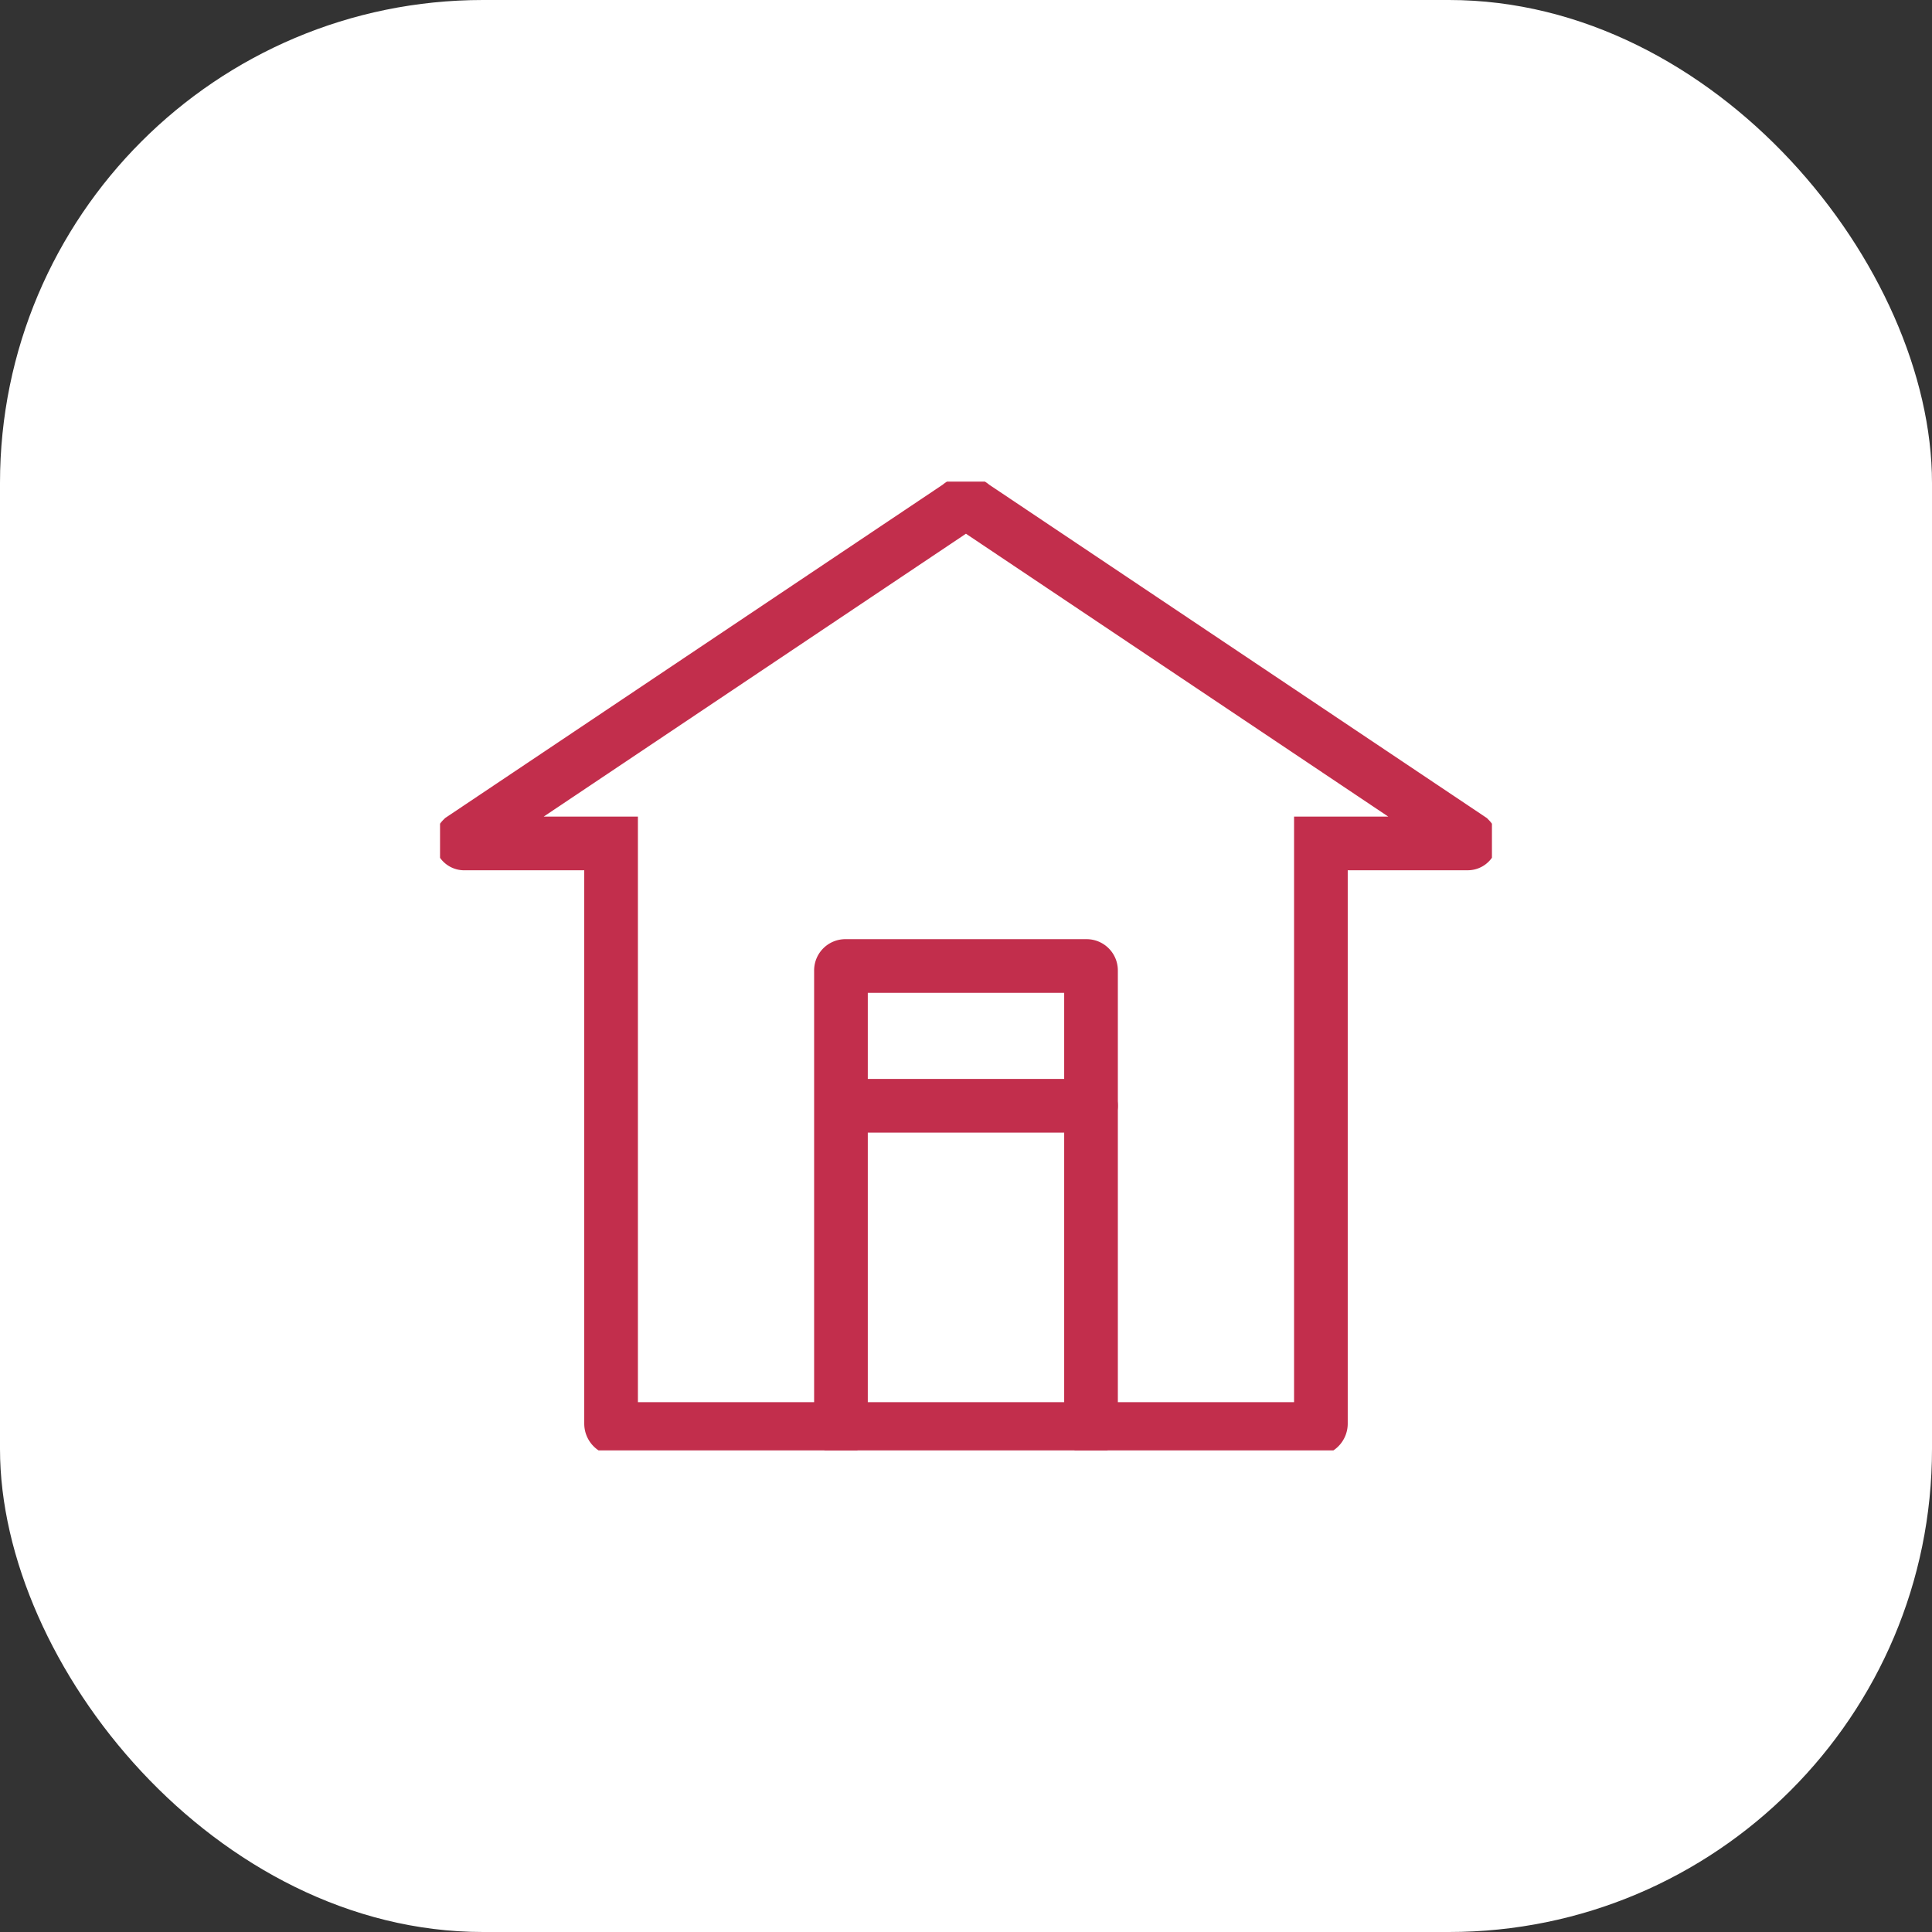
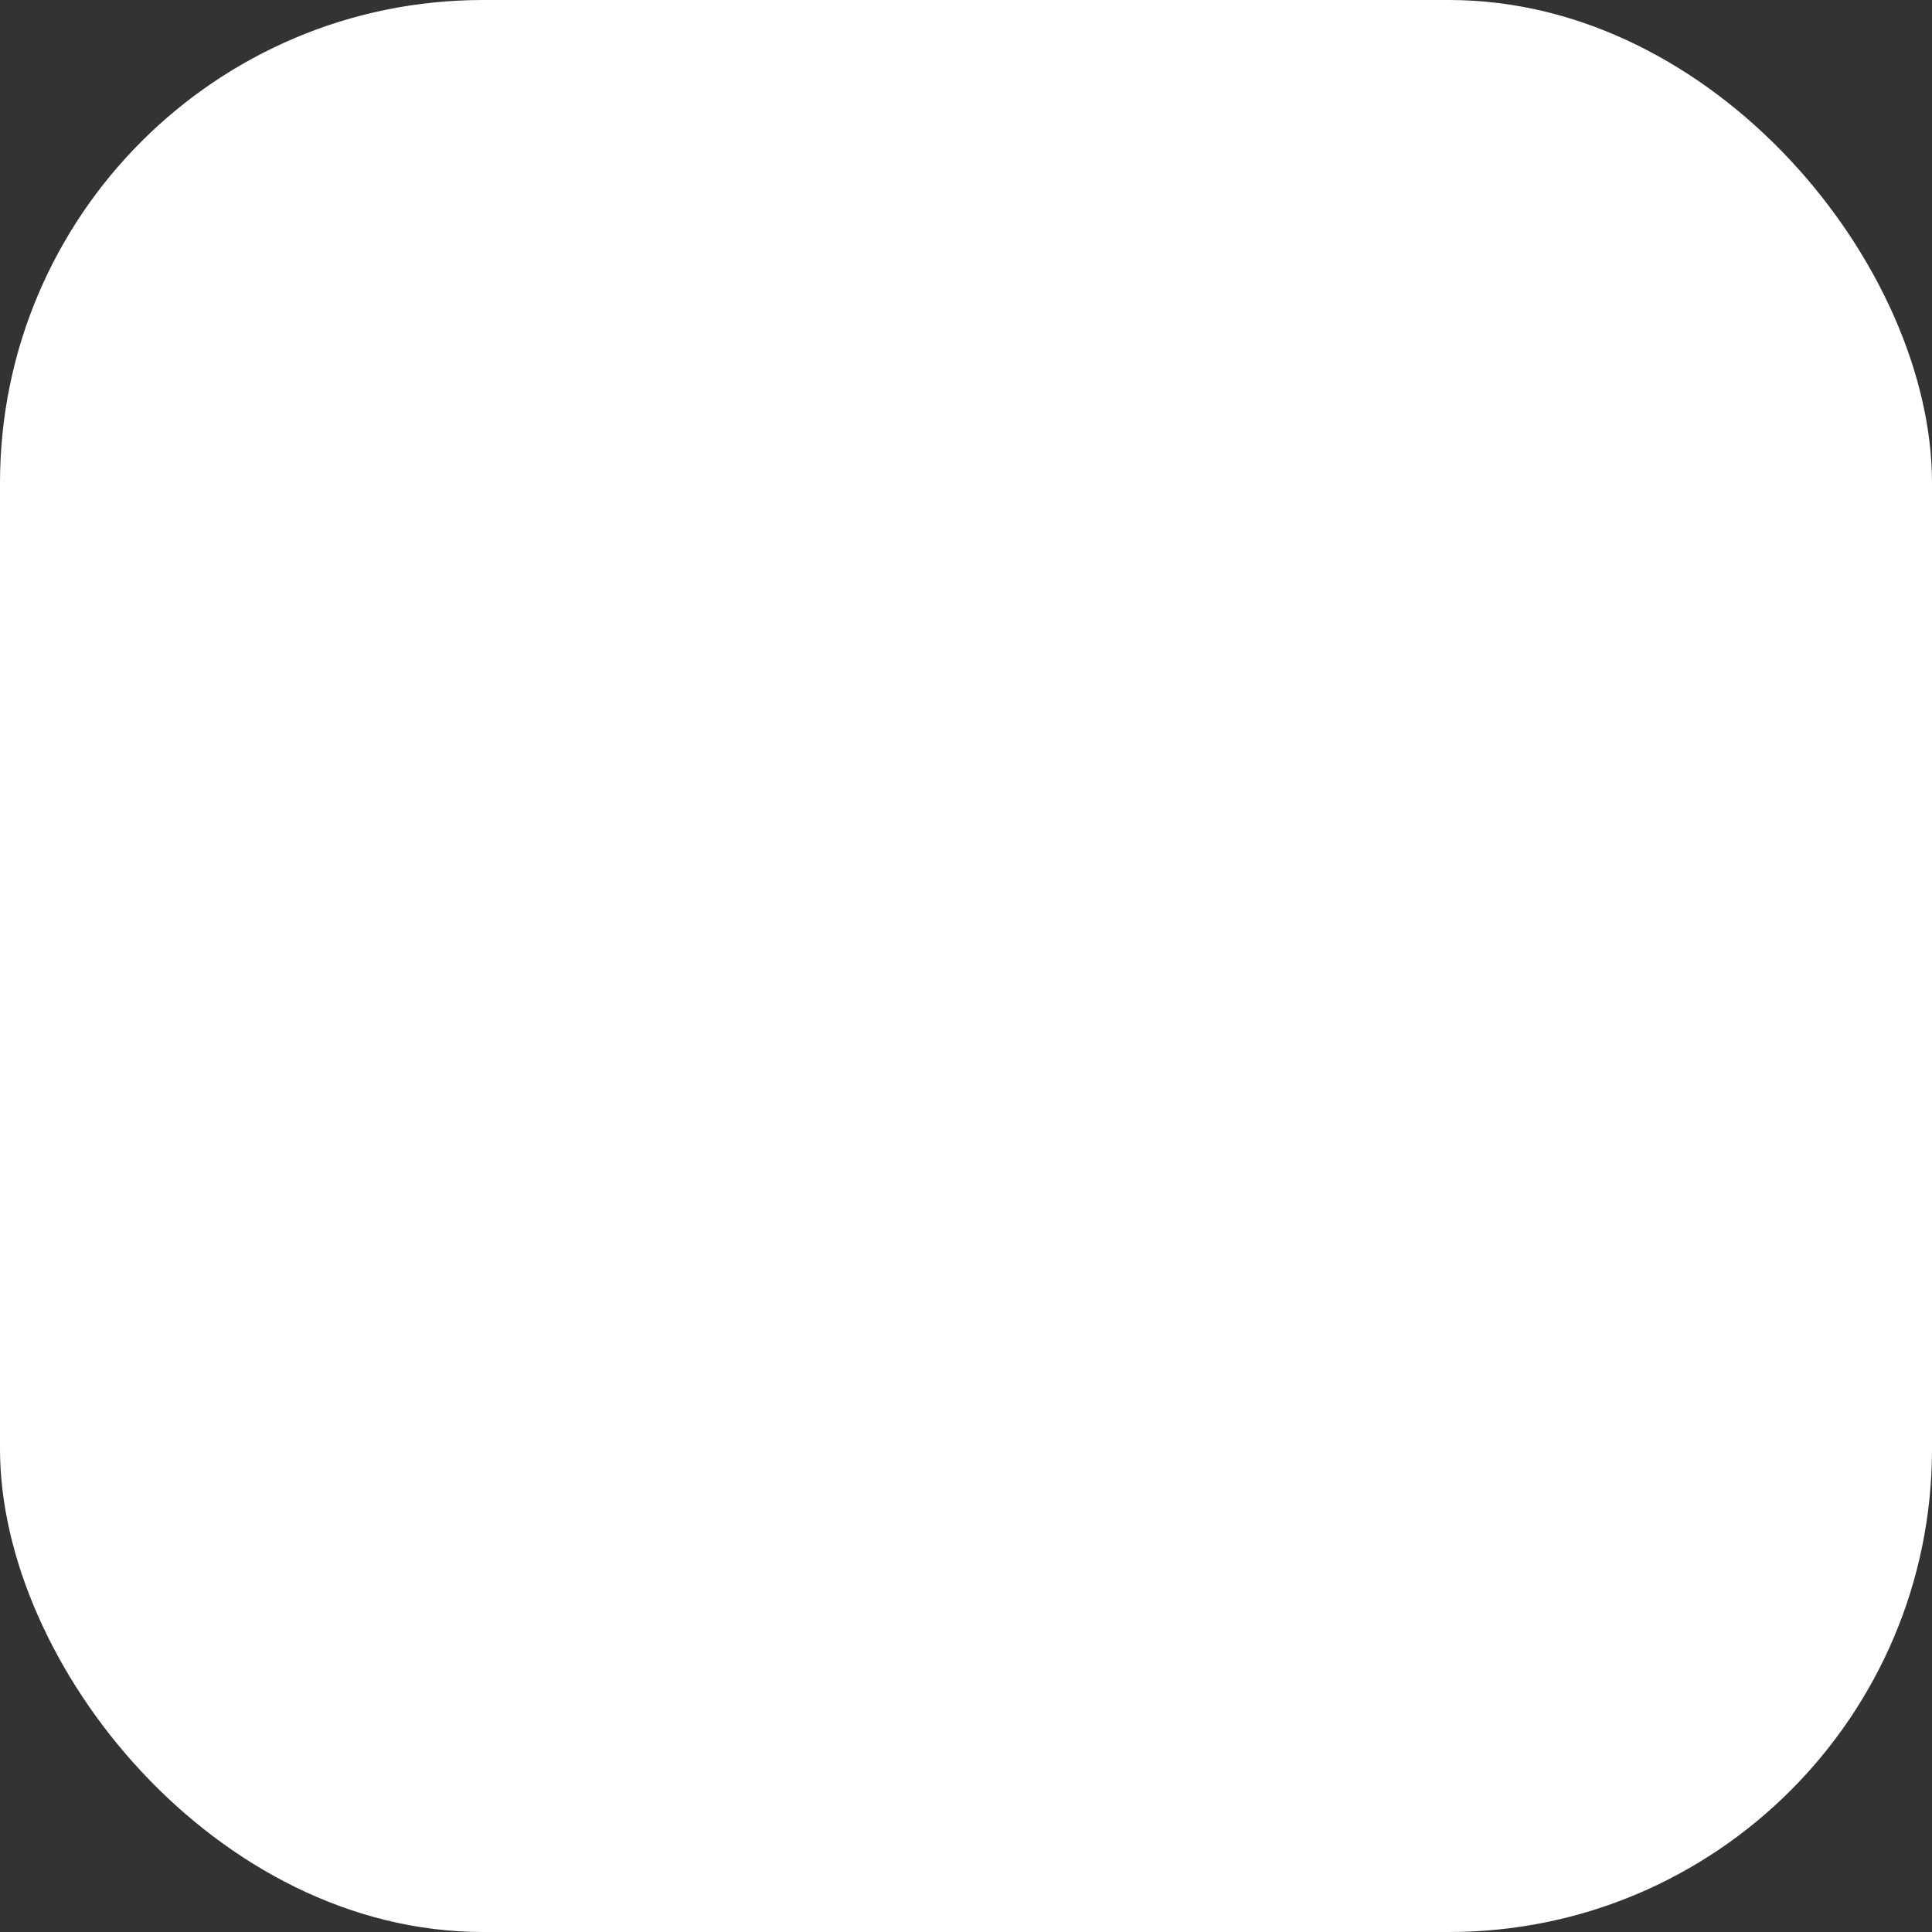
<svg xmlns="http://www.w3.org/2000/svg" width="72" height="72" viewBox="0 0 72 72">
  <rect x="0" y="0" width="72" height="72" fill="#333333" stroke="none" />
  <defs>
    <clipPath id="clip-path">
-       <rect id="Rectangle_11385" data-name="Rectangle 11385" width="39.201" height="36.103" fill="none" stroke="#c22e4c" stroke-width="2" />
-     </clipPath>
+       </clipPath>
  </defs>
  <g id="Group_41605" data-name="Group 41605" transform="translate(-833 -5948)">
    <g id="Group_41399" data-name="Group 41399" transform="translate(306 3302)">
      <rect id="Rectangle_11326" data-name="Rectangle 11326" width="72" height="72" rx="18" transform="translate(527 2646)" fill="#fff" />
    </g>
    <g id="Group_41413" data-name="Group 41413" transform="translate(849.399 5965.948)">
      <g id="Group_41412" data-name="Group 41412" transform="translate(0 0)" clip-path="url(#clip-path)">
-         <path id="Path_66999" data-name="Path 66999" d="M39.767,14.708,21.243,2.3a.348.348,0,0,0-.5,0L2.222,14.708a.1.1,0,0,0,.072.171H7.768V36.5a.2.2,0,0,0,.2.2H34.021a.2.2,0,0,0,.2-.2V14.878h5.473A.1.1,0,0,0,39.767,14.708Z" transform="translate(-1.394 -1.394)" fill="none" stroke="#c22e4c" stroke-linecap="round" stroke-width="2" />
-         <path id="Path_67000" data-name="Path 67000" d="M40.971,66.753V49.667a.165.165,0,0,1,.166-.166h8.988a.165.165,0,0,1,.165.166V66.753" transform="translate(-26.03 -31.449)" fill="none" stroke="#c22e4c" stroke-linecap="round" stroke-width="2" />
-         <line id="Line_11937" data-name="Line 11937" x2="8.967" transform="translate(15.293 23.261)" fill="none" stroke="#c22e4c" stroke-linecap="round" stroke-width="2" />
+         <path id="Path_67000" data-name="Path 67000" d="M40.971,66.753V49.667a.165.165,0,0,1,.166-.166h8.988V66.753" transform="translate(-26.03 -31.449)" fill="none" stroke="#c22e4c" stroke-linecap="round" stroke-width="2" />
      </g>
    </g>
  </g>
</svg>